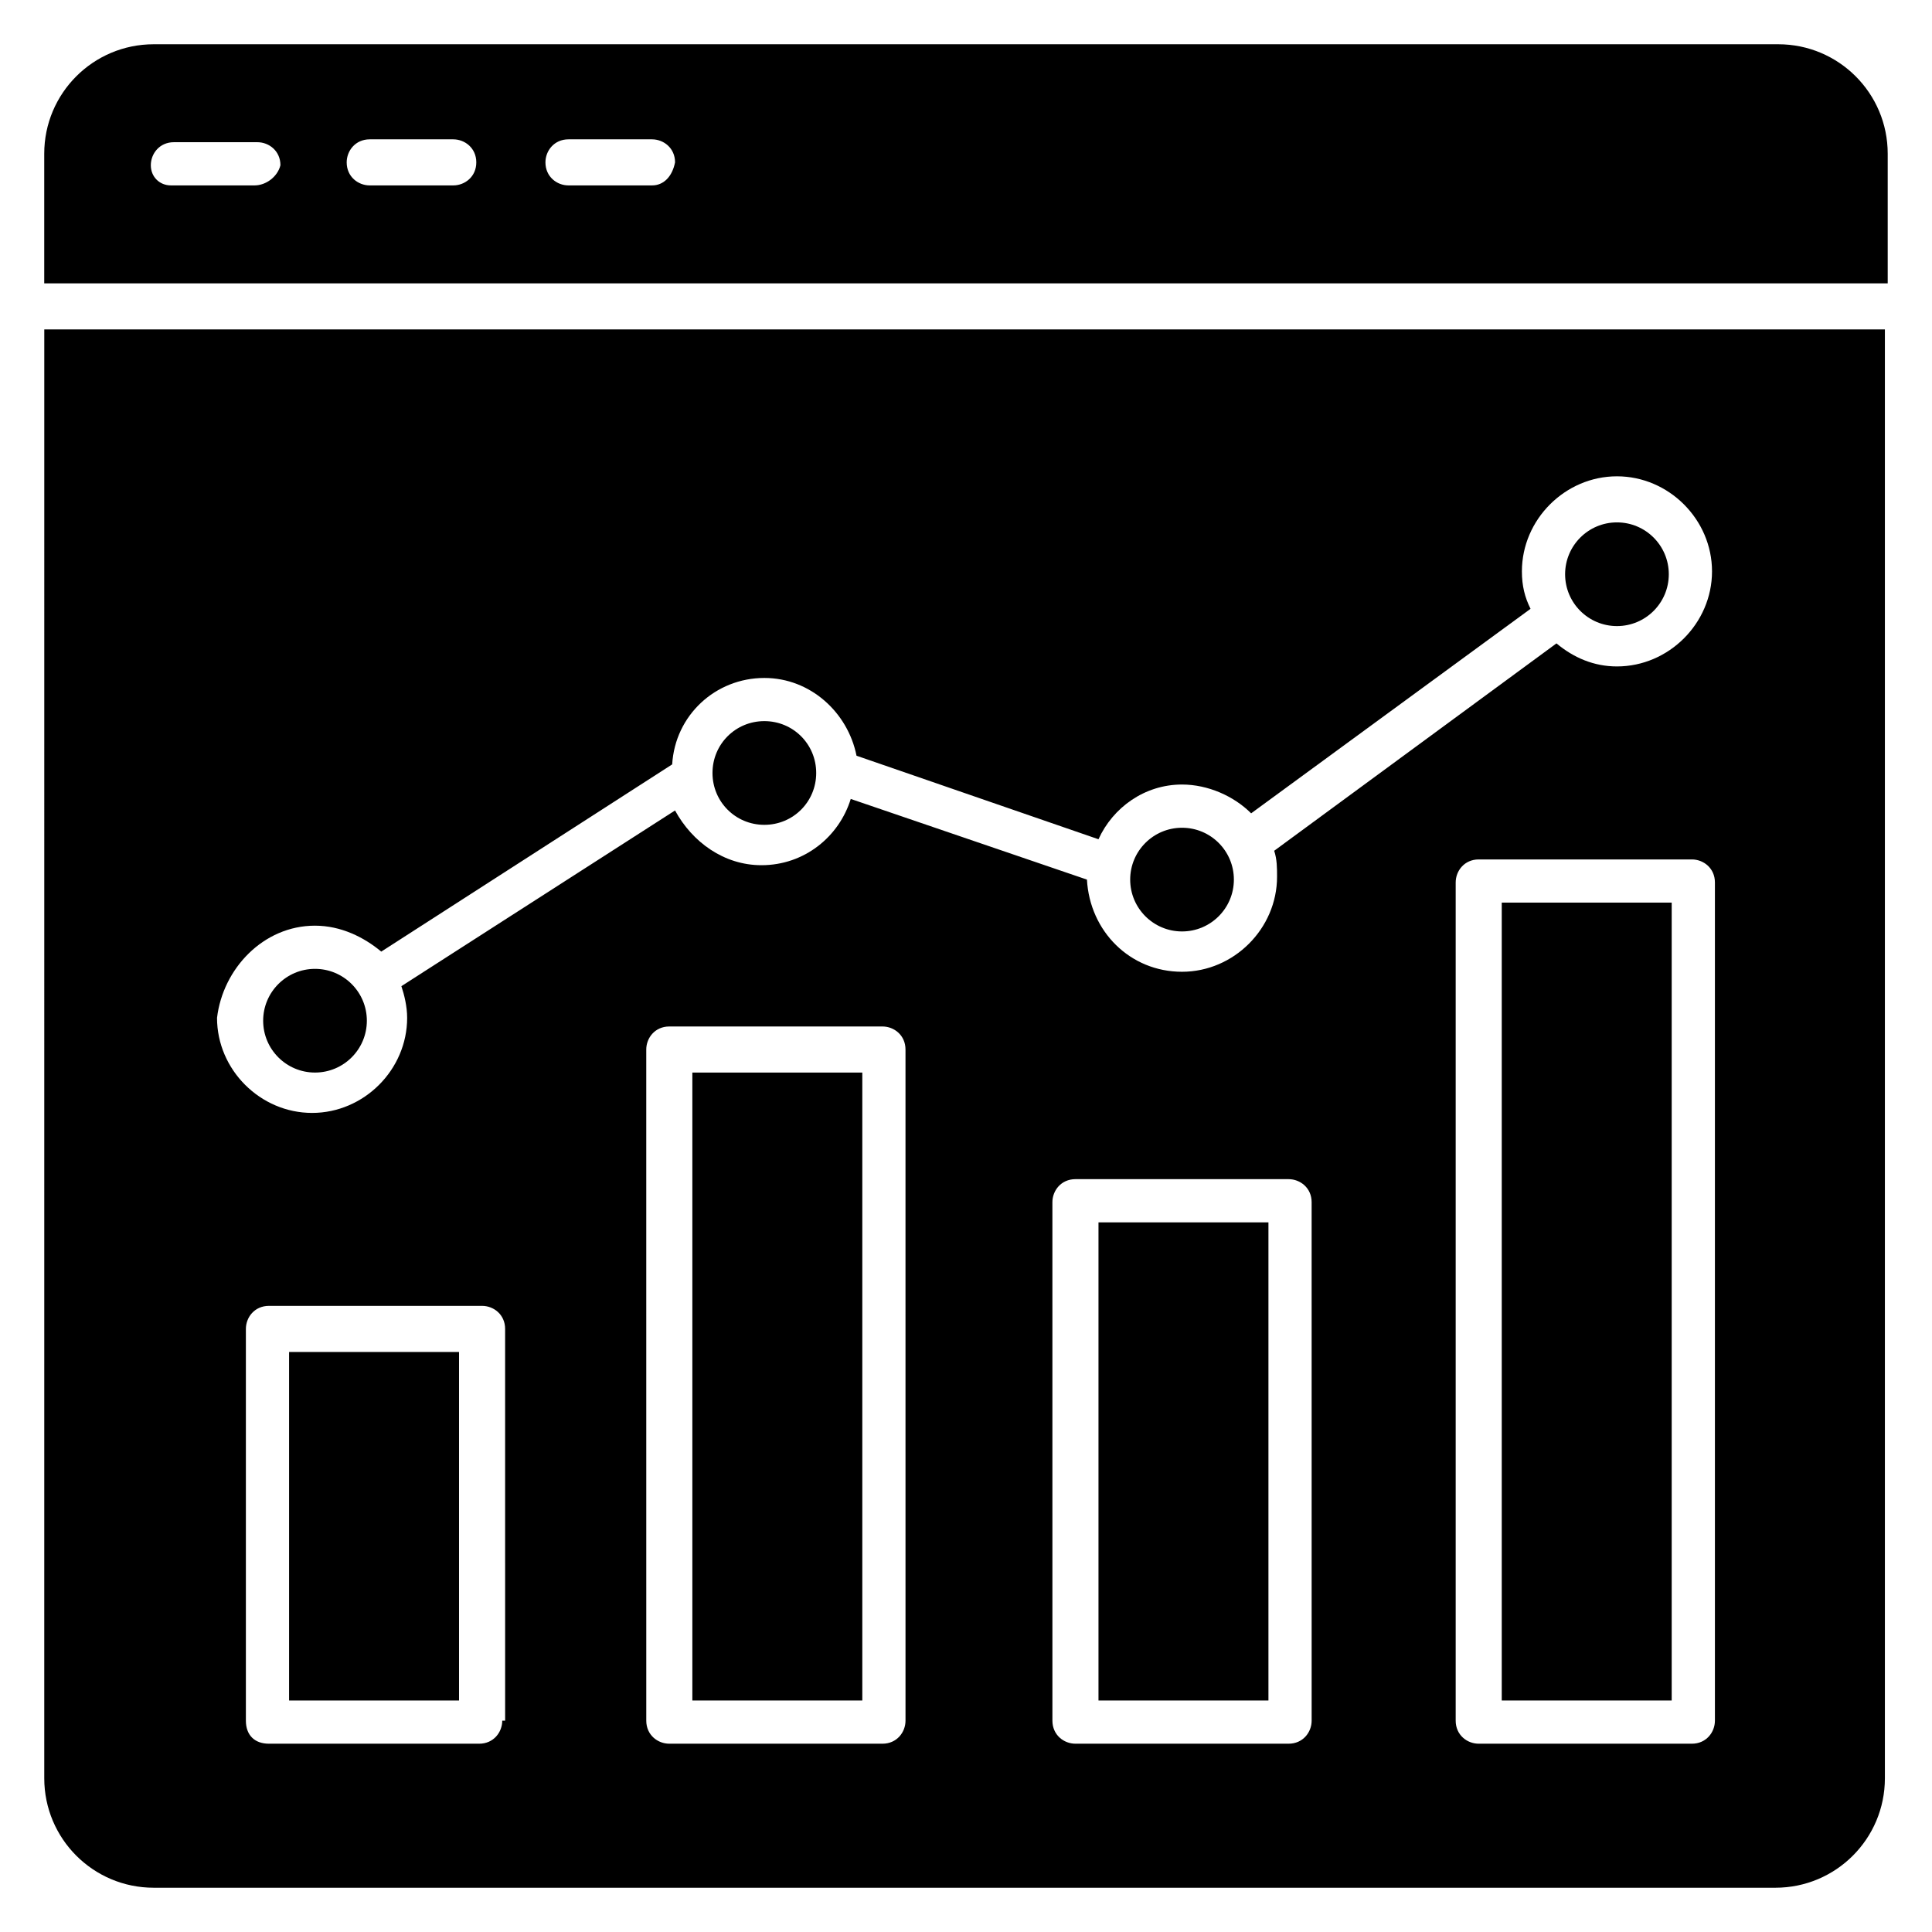
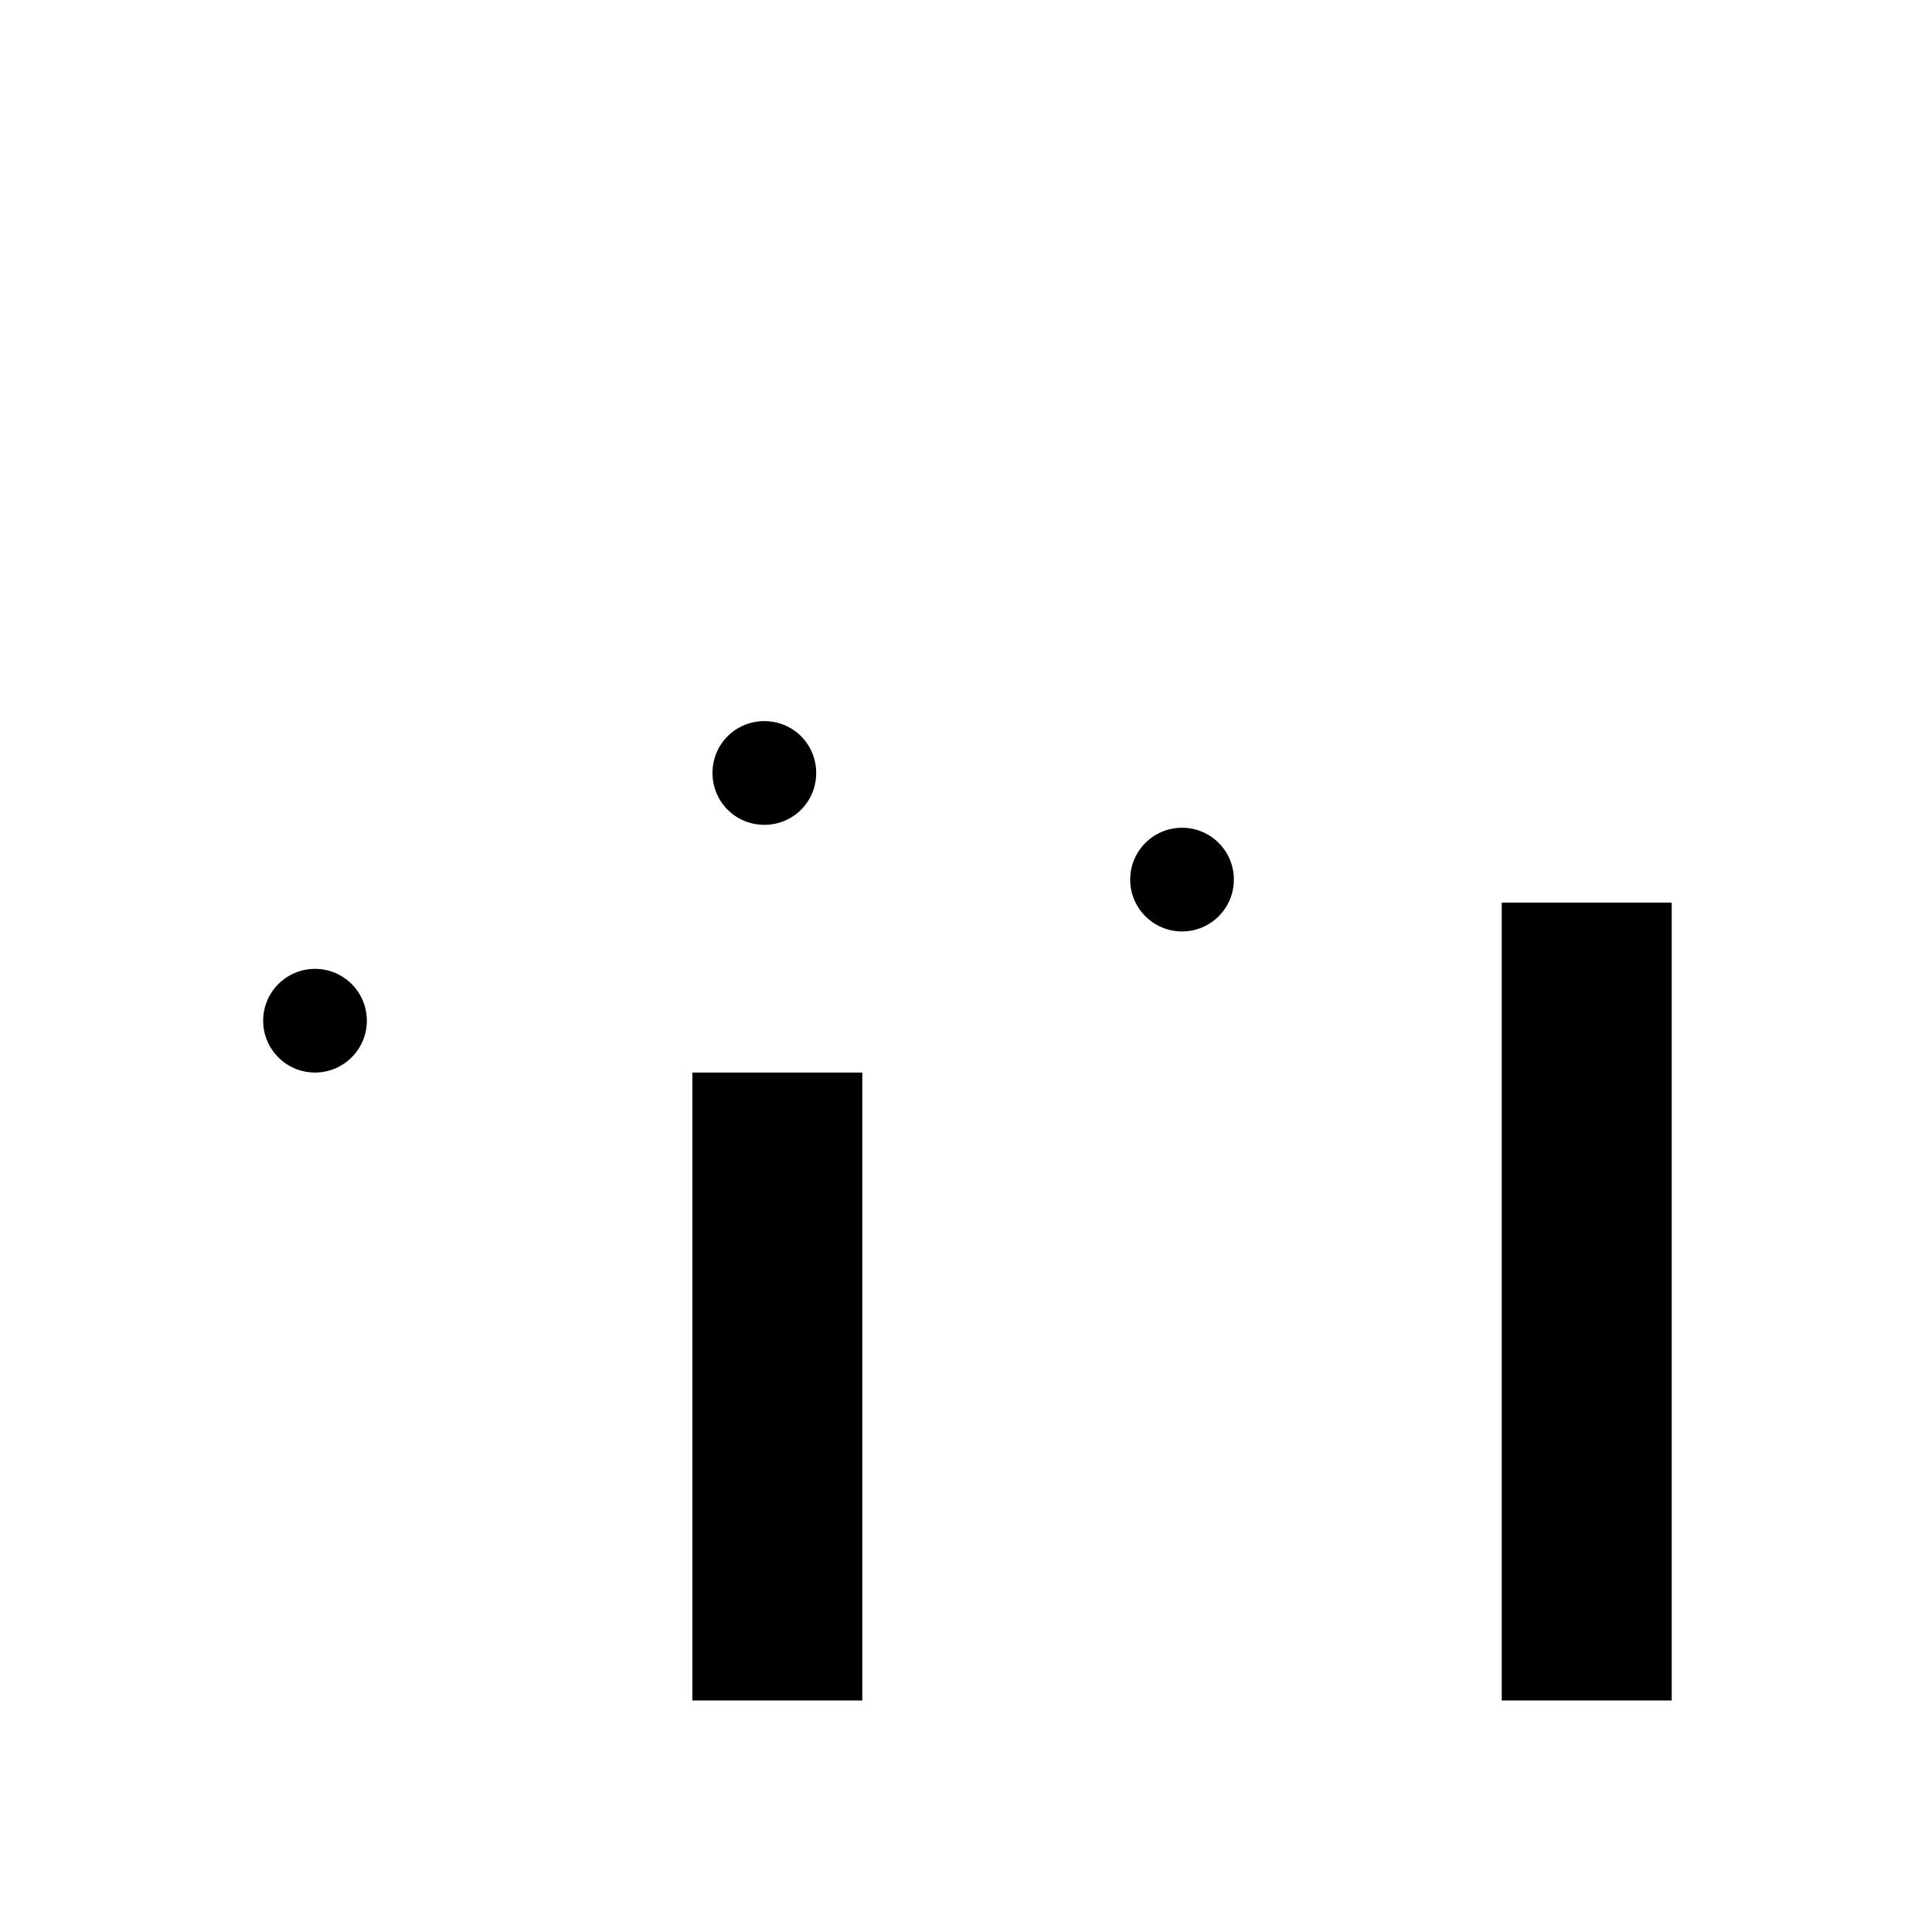
<svg xmlns="http://www.w3.org/2000/svg" fill="#000000" width="800px" height="800px" version="1.1" viewBox="144 144 512 512">
  <g>
-     <path d="m615.26 155.73h-430.53c-16.031 0-29.008 12.977-29.008 29.008v34.352h488.54v-34.352c0-16.031-12.977-29.008-29.008-29.008zm-403.81 37.406h-22.137c-3.055 0-5.344-2.293-5.344-5.344 0-3.055 2.289-6.106 6.106-6.106h22.137c3.055 0 6.106 2.289 6.106 6.106-0.762 3.051-3.816 5.344-6.867 5.344zm52.668 0h-22.137c-3.055 0-6.106-2.289-6.106-6.106 0-3.055 2.289-6.106 6.106-6.106h22.137c3.055 0 6.106 2.289 6.106 6.106 0.004 3.812-3.051 6.106-6.106 6.106zm52.672 0h-22.137c-3.055 0-6.106-2.289-6.106-6.106 0-3.055 2.289-6.106 6.106-6.106h22.137c3.055 0 6.106 2.289 6.106 6.106-0.762 3.812-3.051 6.106-6.106 6.106z" />
    <path d="m346.56 362.59c7.633 0 13.742-6.106 13.742-13.742 0-7.633-6.106-13.742-13.742-13.742-7.633 0-13.742 6.106-13.742 13.742 0.004 7.637 6.109 13.742 13.742 13.742z" />
    <path d="m327.48 428.24h45.039v166.41h-45.039z" />
-     <path d="m220.61 502.29h45.039v92.363h-45.039z" />
-     <path d="m586.25 296.18c0 7.59-6.148 13.738-13.738 13.738s-13.742-6.148-13.742-13.738 6.152-13.742 13.742-13.742 13.738 6.152 13.738 13.742" />
    <path d="m470.99 377.1c0 7.59-6.148 13.742-13.738 13.742s-13.742-6.152-13.742-13.742 6.152-13.738 13.742-13.738 13.738 6.148 13.738 13.738" />
    <path d="m241.22 414.5c0 7.586-6.152 13.738-13.742 13.738-7.586 0-13.738-6.152-13.738-13.738 0-7.59 6.152-13.742 13.738-13.742 7.59 0 13.742 6.152 13.742 13.742" />
    <path d="m541.98 383.2h45.039v211.45h-45.039z" />
-     <path d="m155.73 615.26c0 16.031 12.977 29.008 29.008 29.008h429.77c16.031 0 29.008-12.977 29.008-29.008v-383.96h-487.78zm121.37-15.266c0 3.055-2.289 6.106-6.106 6.106h-55.723c-3.816 0-6.109-2.289-6.109-6.106v-103.82c0-3.055 2.289-6.106 6.106-6.106h56.488c3.055 0 6.106 2.289 6.106 6.106l0.004 103.82zm106.87 0c0 3.055-2.289 6.106-6.106 6.106h-56.488c-3.055 0-6.106-2.289-6.106-6.106l-0.004-177.86c0-3.055 2.289-6.106 6.106-6.106h56.488c3.055 0 6.106 2.289 6.106 6.106zm107.63 0c0 3.055-2.289 6.106-6.106 6.106h-56.488c-3.055 0-6.106-2.289-6.106-6.106l-0.004-137.4c0-3.055 2.289-6.106 6.106-6.106h56.488c3.055 0 6.106 2.289 6.106 6.106zm106.87 0c0 3.055-2.289 6.106-6.106 6.106h-56.488c-3.055 0-6.106-2.289-6.106-6.106v-222.13c0-3.055 2.289-6.106 6.106-6.106h56.488c3.055 0 6.106 2.289 6.106 6.106zm-370.99-210.68c6.871 0 12.977 3.055 17.559 6.871l77.098-49.617c0.762-12.977 11.449-22.902 24.426-22.902 12.215 0 22.137 9.16 24.426 20.609l64.121 22.137c3.816-8.398 12.215-14.504 22.137-14.504 6.871 0 13.742 3.055 18.32 7.633l74.043-54.199c-1.527-3.055-2.289-6.106-2.289-9.922 0-13.742 11.449-25.191 25.191-25.191 13.742 0 25.191 11.449 25.191 25.191 0 13.742-11.449 25.191-25.191 25.191-6.106 0-11.449-2.289-16.031-6.106l-74.809 54.961c0.762 2.289 0.762 4.582 0.762 6.871 0 13.742-11.449 25.191-25.191 25.191-13.742 0-24.426-10.688-25.191-24.426l-62.594-21.375c-3.055 9.922-12.215 17.559-23.664 17.559-9.922 0-18.32-6.106-22.902-14.504l-72.52 46.562c0.762 2.289 1.527 5.344 1.527 8.398 0 13.742-11.449 25.191-25.191 25.191-13.742 0-25.191-11.449-25.191-25.191 1.539-12.98 12.227-24.43 25.965-24.43z" />
-     <path d="m435.11 467.94h45.039v126.71h-45.039z" />
  </g>
</svg>